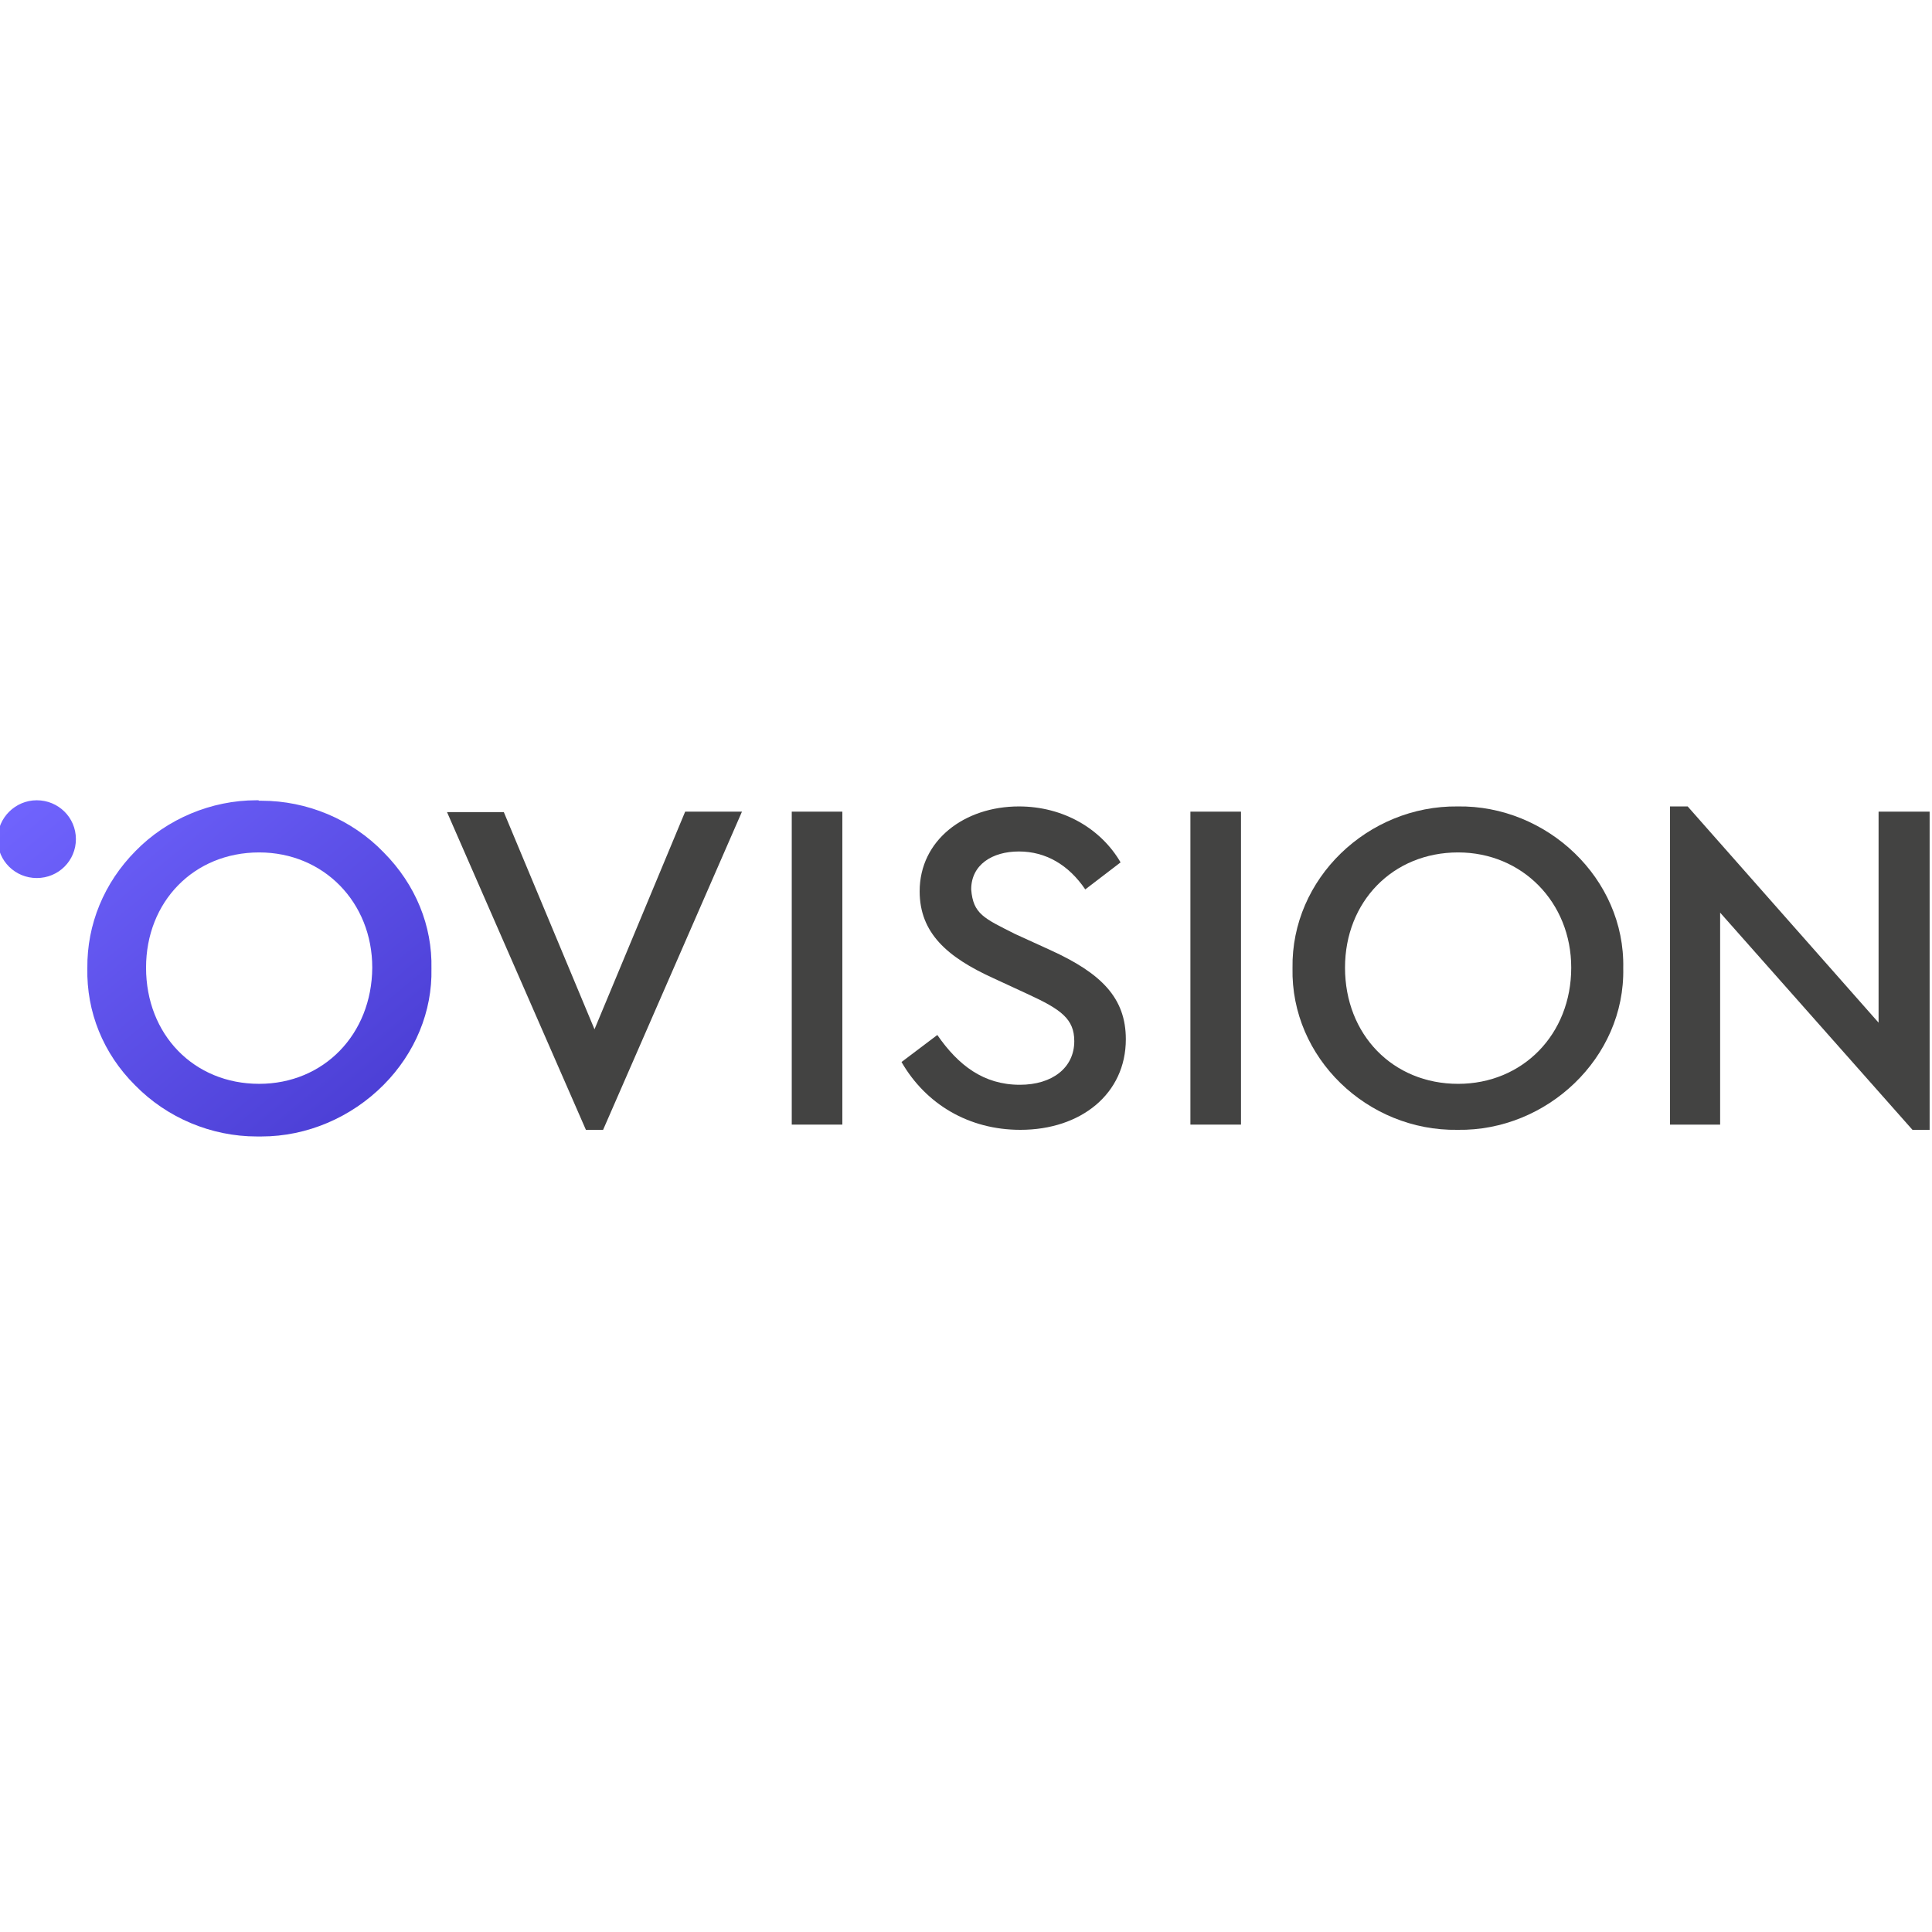
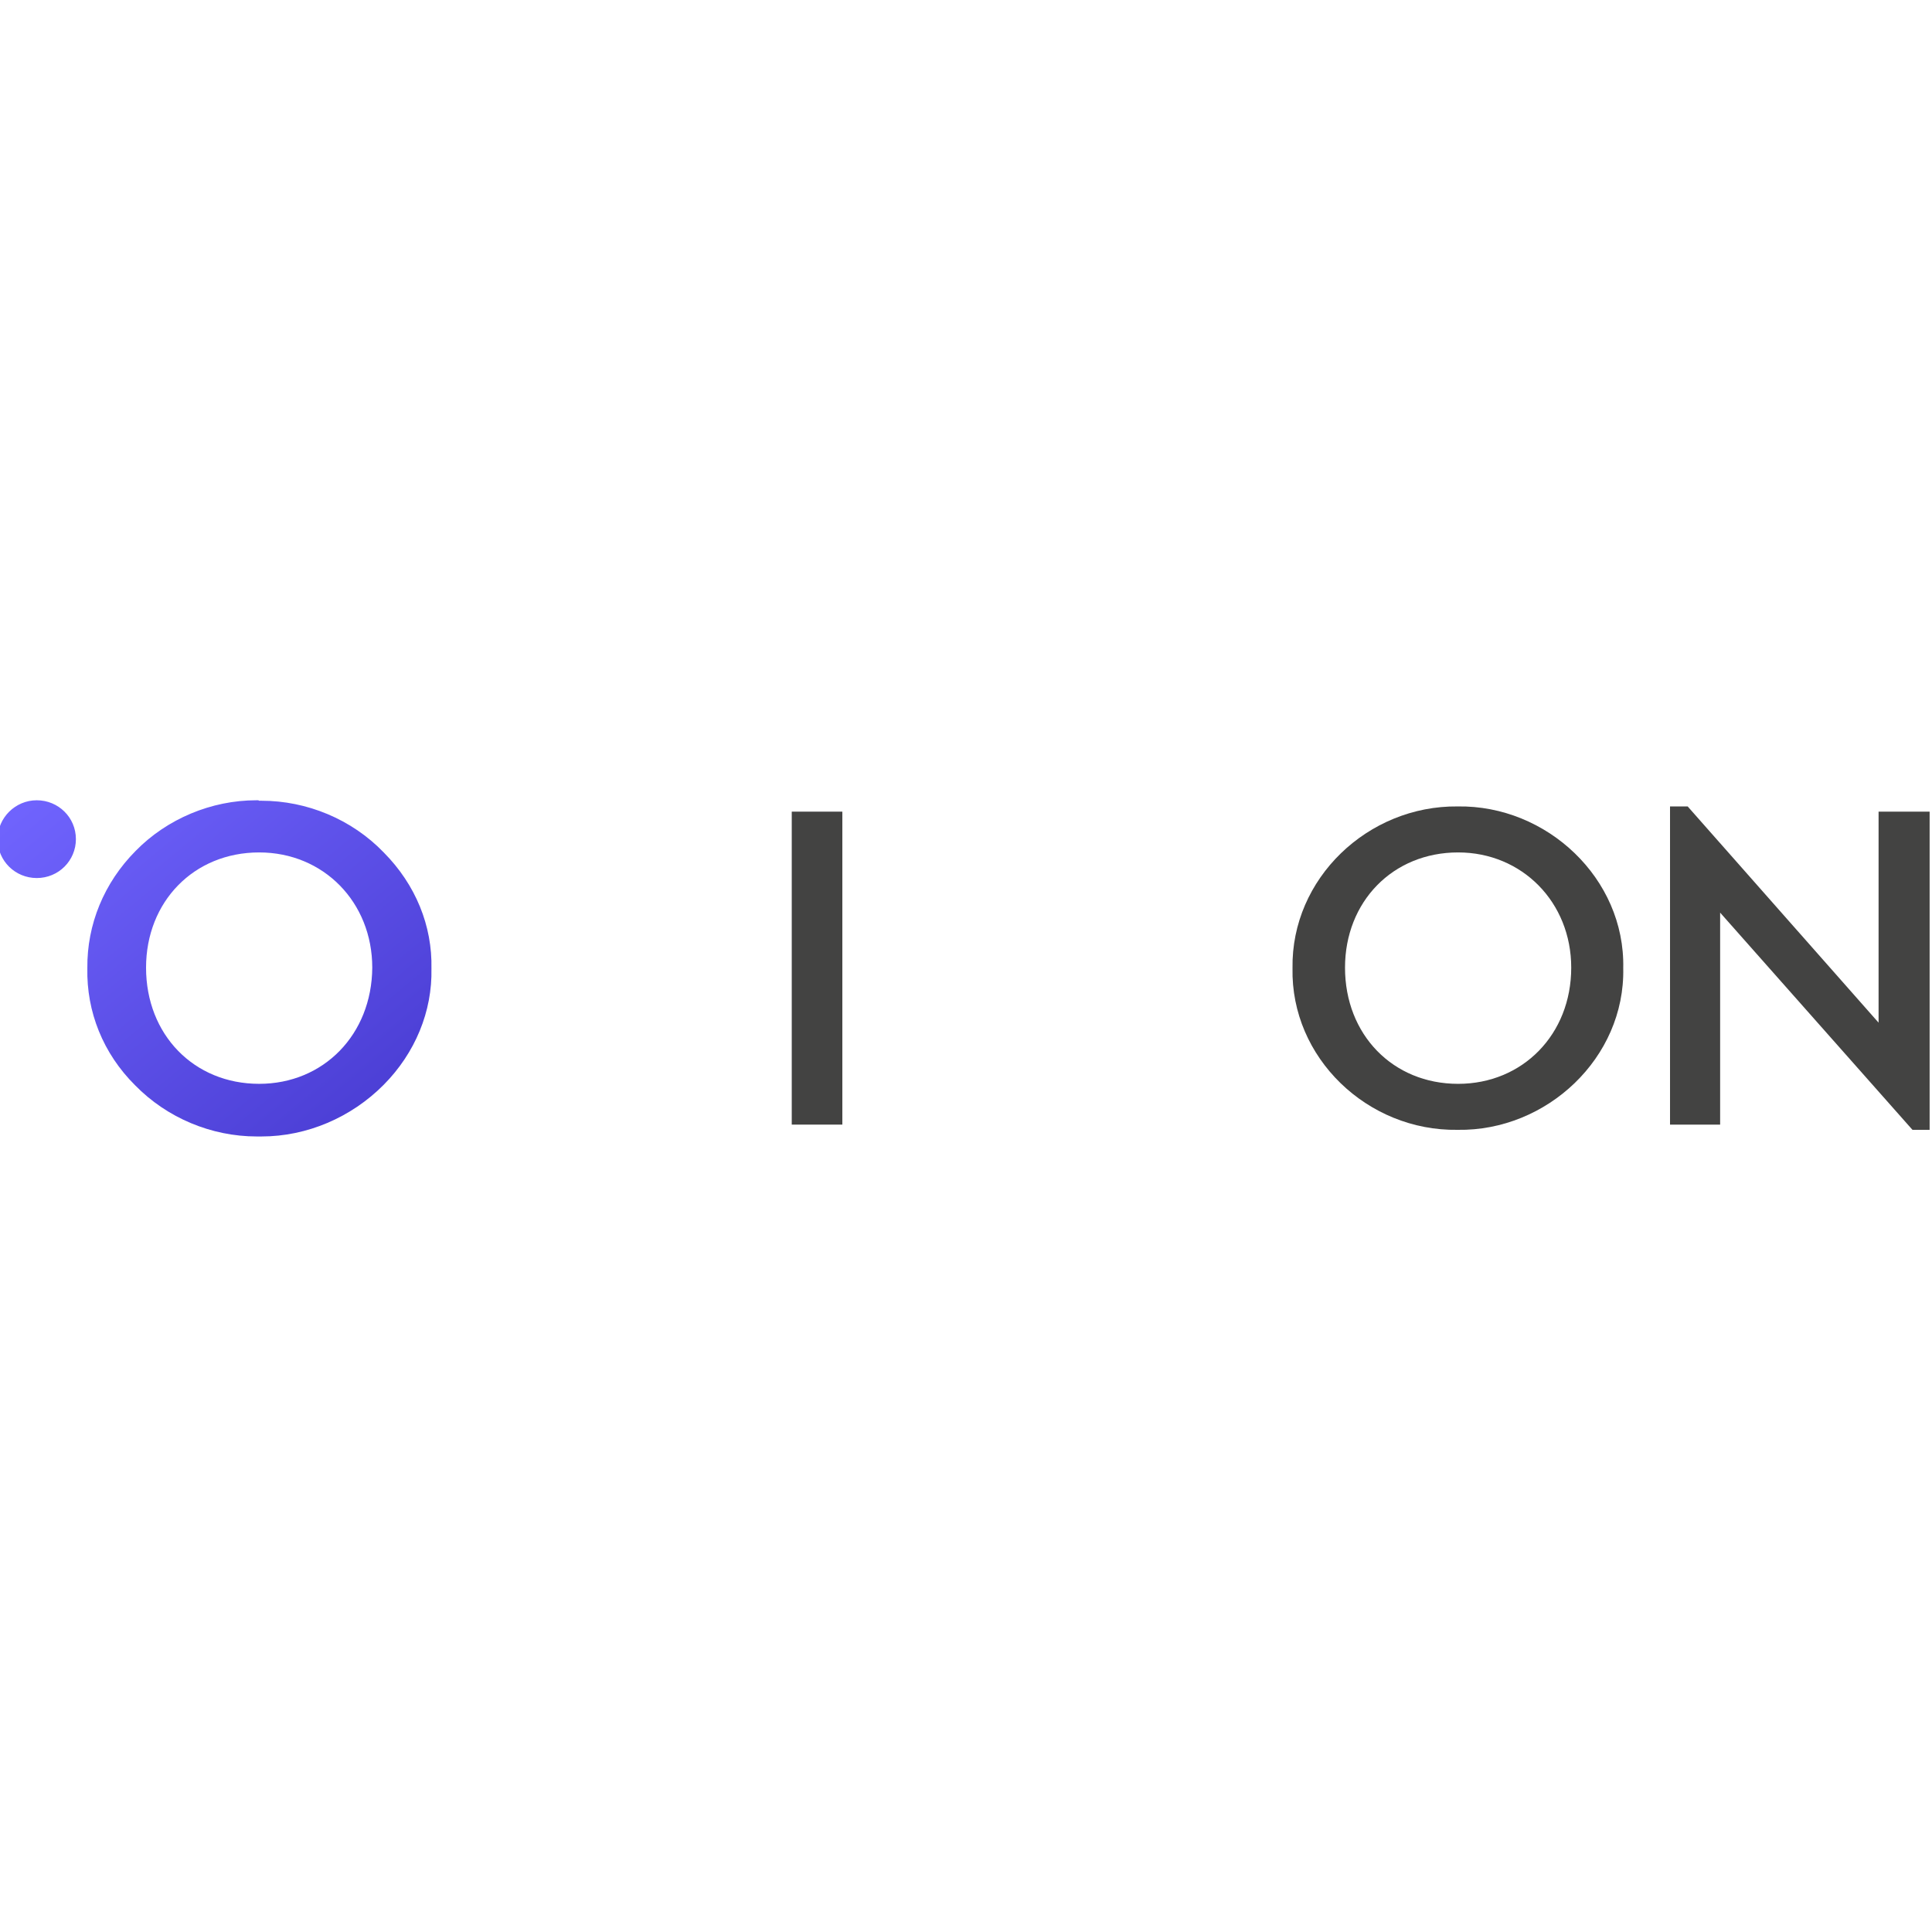
<svg xmlns="http://www.w3.org/2000/svg" xml:space="preserve" width="50mm" height="50mm" style="shape-rendering:geometricPrecision; text-rendering:geometricPrecision; image-rendering:optimizeQuality; fill-rule:evenodd; clip-rule:evenodd" viewBox="0 0 5000 5000">
  <defs>
    <style type="text/css">  .fil2 {fill:none} .fil0 {fill:#434342;fill-rule:nonzero} .fil1 {fill:url(#id0);fill-rule:nonzero}  </style>
    <linearGradient id="id0" gradientUnits="userSpaceOnUse" x1="1106.73" y1="2941.17" x2="226.24" y2="1875">
      <stop offset="0" style="stop-opacity:1; stop-color:#473AD0" />
      <stop offset="1" style="stop-opacity:1; stop-color:#7165FF" />
    </linearGradient>
  </defs>
  <g id="Слой_x0020_1">
    <g id="_105553365968704">
-       <polygon class="fil0" points="1920.21,2100.53 1560.81,2924 1516.31,2924 1156.9,2101.75 1303.89,2101.75 1538.56,2663.81 1773.23,2100.53 " />
      <polygon class="fil0" points="2179.97,2100.53 2049.05,2100.53 2049.05,2910.48 2179.97,2910.48 " />
-       <path class="fil0" d="M2425.77 2678.54c54.33,78.54 119.79,128.86 213.67,128.86 83.96,0 140.78,-44.17 140.78,-112.91 0,-57.66 -34.57,-82.22 -119.78,-121.49l-90.17 -41.71c-118.57,-54.01 -190.21,-116.59 -190.21,-224.6 0,-132.52 116.1,-219.65 256.91,-219.65 114.86,0 212.43,57.66 263.07,144.79l-91.39 69.95c-43.25,-63.8 -102.53,-98.17 -171.68,-98.17 -69.17,0 -123.52,34.37 -123.52,98.17 4.96,63.81 33.35,74.86 113.63,115.38l91.39 41.71c132.17,60.15 195.17,123.96 195.17,230.72 0,141.13 -116.1,234.41 -272.98,234.41 -133.39,0 -244.53,-66.28 -307.52,-175.5l92.63 -69.96z" />
-       <polygon class="fil0" points="3211.68,2100.53 3080.76,2100.53 3080.76,2910.48 3211.68,2910.48 " />
      <path class="fil0" d="M3772.37 2087.04c230.95,-3.68 433.54,186.52 428.58,418.47 4.96,231.94 -197.63,422.17 -428.58,418.49 -233.42,3.68 -432.27,-186.55 -427.34,-418.49 -3.71,-231.95 195.14,-420.93 427.34,-418.47zm1.25 119.03c-169.21,0 -292.73,127.62 -292.73,298.22 0,173.03 123.52,300.68 292.73,300.68 166.74,0 292.7,-127.65 292.7,-300.68 0,-169.35 -127.21,-298.22 -292.7,-298.22z" />
      <polygon class="fil0" points="4993.87,2100.53 4993.87,2924 4949.44,2924 4451.69,2361.91 4451.69,2910.48 4322.01,2910.48 4322.01,2087.04 4367.69,2087.04 4861.74,2646.64 4861.74,2100.53 " />
      <path class="fil1" d="M-6.13 2171.7c0,56.44 45.71,100.65 101.28,100.65 56.82,0 101.28,-45.42 101.28,-100.65 0,-56.44 -45.68,-100.61 -101.28,-100.61 -55.57,0 -101.28,45.39 -101.28,100.61zm384.12 332.59c0,-170.6 123.53,-298.22 292.73,-298.22 166.74,0 292.7,128.87 292.7,298.22 -1.22,173.03 -125.96,300.65 -292.7,300.65 -169.2,0 -292.73,-127.62 -292.73,-300.65zm291.48 -432.59c0,-0.35 -0.26,-0.61 -0.61,-0.61l-5.56 0c-116.1,0 -230.96,47.86 -312.49,131.3 -81.5,82.22 -125.96,190.2 -124.74,303.12 -2.46,112.91 40.78,220.89 123.53,303.11 82.74,84.69 197.6,132.55 314.94,132.55l6.18 0 6.18 0c117.32,0 232.2,-49.08 316.16,-133.77 81.53,-82.22 126,-190.23 123.53,-300.65 2.47,-110.47 -40.75,-217.23 -123.53,-300.68 -82.74,-85.91 -198.84,-133.76 -316.16,-133.76l-6.82 0c-0.32,0 -0.61,-0.29 -0.61,-0.61z" />
    </g>
-     <rect class="fil2" x="-6.13" y="6.13" width="5000" height="5000" />
  </g>
</svg>